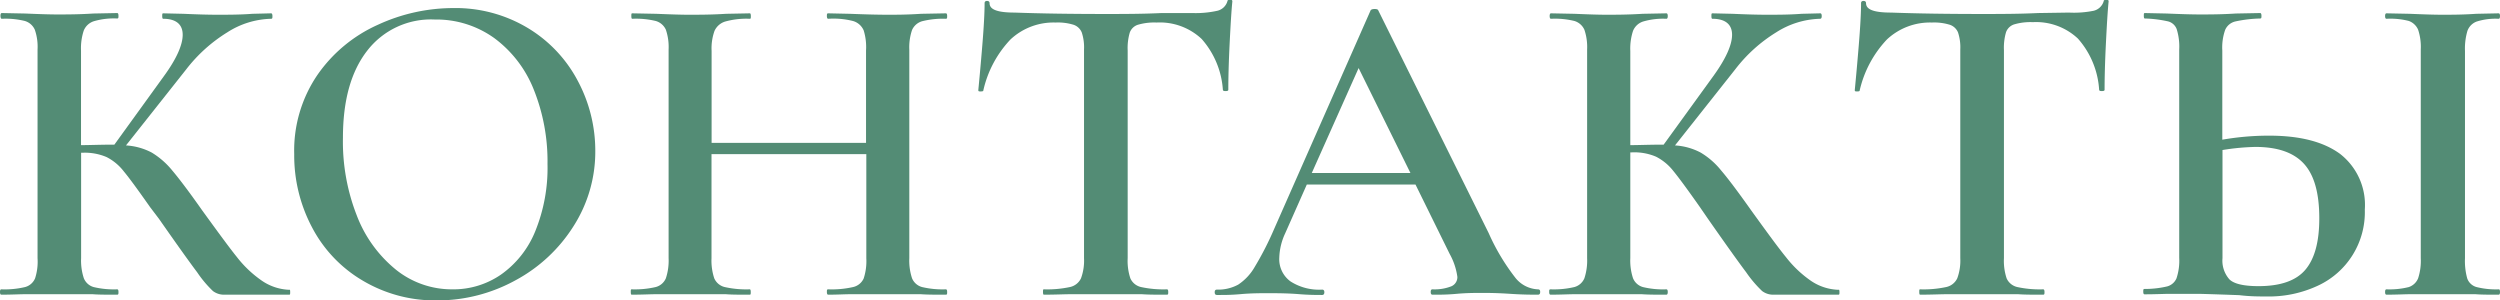
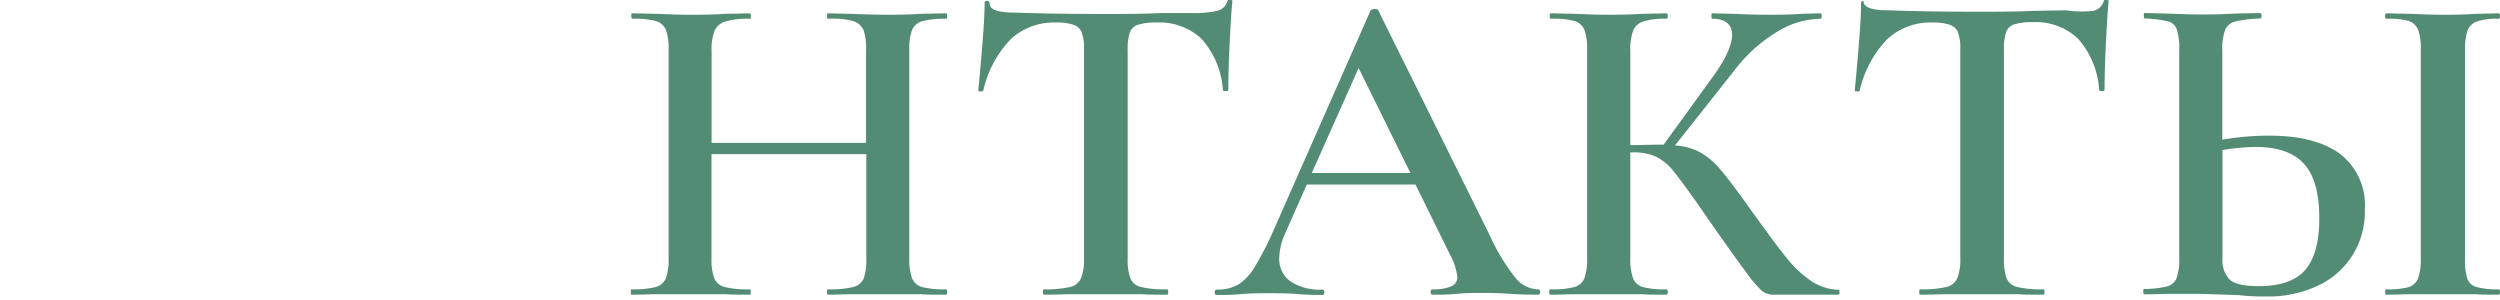
<svg xmlns="http://www.w3.org/2000/svg" viewBox="0 0 266.3 31.97">
  <defs>
    <style>.cls-1{fill:#538c75;}</style>
  </defs>
  <g id="Слой_2" data-name="Слой 2">
    <g id="text">
-       <path class="cls-1" d="M30.91,31.1c0,.2,0,.29-.09.29h-7A1.94,1.94,0,0,1,22.68,31,12.1,12.1,0,0,1,21,29q-1.2-1.59-4.08-5.71L16,22.08c-1.28-1.82-2.21-3.1-2.81-3.82a5.42,5.42,0,0,0-1.84-1.53,5.9,5.9,0,0,0-2.55-.46H8.64V27.5a6,6,0,0,0,.29,2.14,1.6,1.6,0,0,0,1.05.94,9.3,9.3,0,0,0,2.5.24c.1,0,.14.09.14.28s0,.29-.14.29c-1.09,0-2,0-2.59-.05l-3.79,0-3.46,0c-.61,0-1.44.05-2.5.05-.09,0-.14-.09-.14-.29s.05-.28.14-.28a9.43,9.43,0,0,0,2.52-.24,1.6,1.6,0,0,0,1.08-.94A5.76,5.76,0,0,0,4,27.5V5.28a5.54,5.54,0,0,0-.29-2.11,1.68,1.68,0,0,0-1.08-.94A8.64,8.64,0,0,0,.19,2C.1,2,.05,1.87.05,1.68s.05-.29.14-.29l2.5.05c1.41.06,2.54.1,3.41.1,1,0,2.3,0,3.84-.1l2.54-.05c.1,0,.14.1.14.29s0,.29-.14.29A7.54,7.54,0,0,0,10,2.26a1.73,1.73,0,0,0-1.08,1,6,6,0,0,0-.29,2.14V15.46c.86,0,1.94-.05,3.22-.05h.33l5.28-7.3c1.35-1.85,2-3.33,2-4.41S18.78,2,17.38,2c-.07,0-.1-.1-.1-.29s0-.29.1-.29l2.16.05c1.34.06,2.56.1,3.64.1s2.42,0,3.7-.1l2-.05c.09,0,.14.1.14.29s0,.29-.14.29a9,9,0,0,0-4.66,1.44,16.38,16.38,0,0,0-4.37,3.93l-6.43,8.12a6.75,6.75,0,0,1,2.74.76,8.45,8.45,0,0,1,2.18,1.9c.72.85,1.79,2.26,3.19,4.25,1.67,2.3,2.91,4,3.72,5a12,12,0,0,0,2.6,2.47,5.51,5.51,0,0,0,3,1C30.88,30.82,30.91,30.91,30.91,31.1Z" />
-       <path class="cls-1" d="M38.62,29.88a14.22,14.22,0,0,1-5.38-5.66,16.36,16.36,0,0,1-1.9-7.8,14.28,14.28,0,0,1,2.5-8.48,15.58,15.58,0,0,1,6.41-5.3,19.18,19.18,0,0,1,8-1.78,14.94,14.94,0,0,1,8,2.14,14.38,14.38,0,0,1,5.31,5.64,15.77,15.77,0,0,1,1.85,7.44,14.72,14.72,0,0,1-2.31,8,16.56,16.56,0,0,1-6.16,5.76A17.29,17.29,0,0,1,46.56,32,15.11,15.11,0,0,1,38.62,29.88Zm14.73-.62A10.42,10.42,0,0,0,57,24.67a17.87,17.87,0,0,0,1.32-7.2,20.51,20.51,0,0,0-1.46-7.92,12.58,12.58,0,0,0-4.18-5.47,10.56,10.56,0,0,0-6.36-2,8.57,8.57,0,0,0-7.22,3.34c-1.72,2.22-2.57,5.3-2.57,9.24A21.54,21.54,0,0,0,38,22.94a13.74,13.74,0,0,0,4.18,5.79,9.5,9.5,0,0,0,6,2.09A8.92,8.92,0,0,0,53.35,29.26Z" />
      <path class="cls-1" d="M100.89,31.1c0,.2,0,.29-.14.29-1.09,0-2,0-2.64-.05l-3.5,0-4.08,0c-.58,0-1.35.05-2.31.05-.09,0-.14-.09-.14-.29s0-.28.14-.28a10.28,10.28,0,0,0,2.64-.24A1.63,1.63,0,0,0,92,29.66a5.92,5.92,0,0,0,.28-2.16V16.42H75.79V27.5a6,6,0,0,0,.29,2.14,1.63,1.63,0,0,0,1.13.94,10.56,10.56,0,0,0,2.66.24c.06,0,.1.09.1.28s0,.29-.1.29c-1.09,0-1.94,0-2.54-.05l-4,0-3.5,0c-.61,0-1.46.05-2.55.05-.06,0-.09-.09-.09-.29s0-.28.09-.28a9.84,9.84,0,0,0,2.55-.24,1.62,1.62,0,0,0,1.1-.94,6,6,0,0,0,.29-2.14V5.28a5.75,5.75,0,0,0-.29-2.11,1.69,1.69,0,0,0-1.1-.94A9,9,0,0,0,67.34,2c-.06,0-.09-.1-.09-.29s0-.29.09-.29l2.55.05c1.47.06,2.62.1,3.45.1,1.12,0,2.45,0,4-.1l2.54-.05c.06,0,.1.1.1.29s0,.29-.1.29a8.48,8.48,0,0,0-2.62.29,1.84,1.84,0,0,0-1.15,1,5.49,5.49,0,0,0-.31,2.14v9.79H92.25V5.38A6,6,0,0,0,92,3.24a1.77,1.77,0,0,0-1.13-1A8.44,8.44,0,0,0,88.22,2c-.09,0-.14-.1-.14-.29s0-.29.14-.29l2.31.05c1.53.06,2.89.1,4.08.1.86,0,2,0,3.5-.1l2.64-.05c.1,0,.14.1.14.29s0,.29-.14.29a9,9,0,0,0-2.52.26,1.68,1.68,0,0,0-1.08.94,5.75,5.75,0,0,0-.29,2.11V27.5a6,6,0,0,0,.29,2.14,1.6,1.6,0,0,0,1.08.94,9.53,9.53,0,0,0,2.52.24C100.85,30.82,100.89,30.91,100.89,31.1Z" />
      <path class="cls-1" d="M107.64,4.2a11.57,11.57,0,0,0-2.9,5.45q0,.09-.27.09c-.18,0-.26,0-.26-.14.12-1.25.27-2.86.43-4.82s.24-3.45.24-4.44c0-.16.09-.24.26-.24s.27.08.27.24c0,.7.89,1,2.68,1,2.76.1,6,.15,9.65.15,1.89,0,3.89,0,6-.1L127,1.39a10.62,10.62,0,0,0,2.66-.24,1.47,1.47,0,0,0,1.08-1c0-.13.13-.19.29-.19s.24.06.24.19c-.1,1-.19,2.5-.29,4.51s-.14,3.65-.14,4.9c0,.1-.09.14-.27.14s-.28,0-.31-.14A9.08,9.08,0,0,0,128,4.15a6.51,6.51,0,0,0-4.8-1.75,6.18,6.18,0,0,0-2,.24,1.36,1.36,0,0,0-.86.84,5.86,5.86,0,0,0-.22,1.9V27.5a5.88,5.88,0,0,0,.29,2.16,1.64,1.64,0,0,0,1.15.92,11.25,11.25,0,0,0,2.74.24c.1,0,.14.09.14.28s0,.29-.14.29c-1.12,0-2,0-2.64-.05l-3.94,0-3.74,0c-.67,0-1.6.05-2.79.05-.06,0-.09-.09-.09-.29s0-.28.09-.28a11.5,11.5,0,0,0,2.76-.24,1.69,1.69,0,0,0,1.2-.94,5.45,5.45,0,0,0,.32-2.14V5.28a5.05,5.05,0,0,0-.24-1.82,1.44,1.44,0,0,0-.87-.82,5.66,5.66,0,0,0-1.92-.24A6.71,6.71,0,0,0,107.64,4.2Z" />
      <path class="cls-1" d="M164.06,31.1c0,.2-.08.29-.24.29-.61,0-1.58,0-2.92-.09s-2.32-.1-2.93-.1c-.8,0-1.75,0-2.83.1s-1.94.09-2.55.09c-.13,0-.19-.09-.19-.29s.06-.28.19-.28a4.9,4.9,0,0,0,2-.32,1.06,1.06,0,0,0,.65-1,6.93,6.93,0,0,0-.82-2.45l-3.64-7.39H139.2l-2.3,5.19a6.55,6.55,0,0,0-.63,2.59,2.92,2.92,0,0,0,1.2,2.54,5.64,5.64,0,0,0,3.36.87c.16,0,.24.09.24.28s-.08.29-.24.29c-.58,0-1.41,0-2.5-.09s-2.27-.1-3.16-.1-1.88,0-3,.1-1.87.09-2.54.09c-.16,0-.24-.09-.24-.29s.08-.28.24-.28a4.47,4.47,0,0,0,2.26-.53,5.58,5.58,0,0,0,1.77-1.9,33,33,0,0,0,2.07-4.05L146,1.1c.06-.09.2-.14.43-.14s.35.05.38.14l11.76,23.72a22.62,22.62,0,0,0,2.81,4.72,3.24,3.24,0,0,0,2.42,1.28C164,30.82,164.06,30.91,164.06,31.1ZM139.73,18.43h10.51L144.72,7.25Z" />
      <path class="cls-1" d="M195.94,31.1c0,.2,0,.29-.1.29h-7A1.94,1.94,0,0,1,187.7,31a12.63,12.63,0,0,1-1.7-2q-1.2-1.59-4.08-5.71l-.86-1.25c-1.28-1.82-2.22-3.1-2.81-3.82a5.54,5.54,0,0,0-1.85-1.53,5.89,5.89,0,0,0-2.54-.46h-.2V27.5a6,6,0,0,0,.29,2.14,1.61,1.61,0,0,0,1.06.94,9.17,9.17,0,0,0,2.49.24c.1,0,.15.09.15.28s-.05.29-.15.29c-1.08,0-1.95,0-2.59-.05l-3.79,0-3.46,0c-.61,0-1.44.05-2.49.05-.1,0-.15-.09-.15-.29s0-.28.15-.28a9.53,9.53,0,0,0,2.52-.24,1.62,1.62,0,0,0,1.08-.94,6,6,0,0,0,.29-2.14V5.28a5.75,5.75,0,0,0-.29-2.11,1.7,1.7,0,0,0-1.08-.94A8.77,8.77,0,0,0,165.21,2c-.09,0-.14-.1-.14-.29s.05-.29.14-.29l2.5.05c1.41.06,2.54.1,3.41.1s2.3,0,3.84-.1l2.54-.05c.1,0,.15.1.15.29s-.05.29-.15.29a7.54,7.54,0,0,0-2.47.29,1.73,1.73,0,0,0-1.08,1,6,6,0,0,0-.29,2.14V15.46c.87,0,1.94-.05,3.22-.05h.33l5.29-7.3c1.34-1.85,2-3.33,2-4.41S183.81,2,182.4,2c-.07,0-.1-.1-.1-.29s0-.29.1-.29l2.16.05c1.34.06,2.56.1,3.65.1s2.41,0,3.69-.1l2-.05c.1,0,.15.1.15.29S194,2,193.87,2a9.1,9.1,0,0,0-4.66,1.44,16.2,16.2,0,0,0-4.36,3.93l-6.43,8.12a6.7,6.7,0,0,1,2.73.76,8.13,8.13,0,0,1,2.18,1.9c.73.85,1.79,2.26,3.2,4.25,1.66,2.3,2.9,4,3.72,5a12,12,0,0,0,2.59,2.47,5.51,5.51,0,0,0,3,1C195.9,30.82,195.94,30.91,195.94,31.1Z" />
-       <path class="cls-1" d="M201,4.2a11.67,11.67,0,0,0-2.91,5.45c0,.06-.08.09-.26.09s-.26,0-.26-.14c.12-1.25.27-2.86.43-4.82s.24-3.45.24-4.44c0-.16.09-.24.26-.24s.27.08.27.24c0,.7.89,1,2.68,1,2.76.1,6,.15,9.65.15,1.89,0,3.89,0,6-.1l3.27-.05A10.62,10.62,0,0,0,223,1.15a1.47,1.47,0,0,0,1.08-1c0-.13.13-.19.29-.19s.24.06.24.19c-.1,1-.19,2.5-.29,4.51s-.14,3.65-.14,4.9c0,.1-.09.14-.27.14s-.28,0-.31-.14a9.08,9.08,0,0,0-2.26-5.45,6.51,6.51,0,0,0-4.8-1.75,6.13,6.13,0,0,0-2,.24,1.36,1.36,0,0,0-.86.84,5.86,5.86,0,0,0-.22,1.9V27.5a5.88,5.88,0,0,0,.29,2.16,1.64,1.64,0,0,0,1.15.92,11.25,11.25,0,0,0,2.74.24c.09,0,.14.09.14.28s0,.29-.14.29c-1.12,0-2,0-2.64-.05l-3.94,0-3.74,0c-.67,0-1.6.05-2.79.05-.06,0-.09-.09-.09-.29s0-.28.09-.28a11.5,11.5,0,0,0,2.76-.24,1.69,1.69,0,0,0,1.2-.94,5.45,5.45,0,0,0,.32-2.14V5.28a5.05,5.05,0,0,0-.24-1.82,1.44,1.44,0,0,0-.87-.82,5.66,5.66,0,0,0-1.92-.24A6.71,6.71,0,0,0,201,4.2Z" />
+       <path class="cls-1" d="M201,4.2a11.67,11.67,0,0,0-2.91,5.45c0,.06-.08.09-.26.09s-.26,0-.26-.14c.12-1.25.27-2.86.43-4.82s.24-3.45.24-4.44c0-.16.09-.24.26-.24c0,.7.89,1,2.68,1,2.76.1,6,.15,9.65.15,1.89,0,3.89,0,6-.1l3.27-.05A10.62,10.62,0,0,0,223,1.15a1.47,1.47,0,0,0,1.08-1c0-.13.13-.19.29-.19s.24.06.24.19c-.1,1-.19,2.5-.29,4.51s-.14,3.65-.14,4.9c0,.1-.09.14-.27.14s-.28,0-.31-.14a9.08,9.08,0,0,0-2.26-5.45,6.51,6.51,0,0,0-4.8-1.75,6.13,6.13,0,0,0-2,.24,1.36,1.36,0,0,0-.86.84,5.86,5.86,0,0,0-.22,1.9V27.5a5.88,5.88,0,0,0,.29,2.16,1.64,1.64,0,0,0,1.15.92,11.25,11.25,0,0,0,2.74.24c.09,0,.14.09.14.28s0,.29-.14.29c-1.12,0-2,0-2.64-.05l-3.94,0-3.74,0c-.67,0-1.6.05-2.79.05-.06,0-.09-.09-.09-.29s0-.28.09-.28a11.5,11.5,0,0,0,2.76-.24,1.69,1.69,0,0,0,1.2-.94,5.45,5.45,0,0,0,.32-2.14V5.28a5.05,5.05,0,0,0-.24-1.82,1.44,1.44,0,0,0-.87-.82,5.66,5.66,0,0,0-1.92-.24A6.71,6.71,0,0,0,201,4.2Z" />
      <path class="cls-1" d="M249.26,16.39a6.88,6.88,0,0,1,2.64,5.93,8.62,8.62,0,0,1-5,8.11,12.33,12.33,0,0,1-5.45,1.15c-.8,0-1.78,0-2.93-.14-2.69-.1-4.13-.14-4.32-.14l-3.07,0c-.64,0-1.54.05-2.69.05-.1,0-.14-.09-.14-.29s0-.28.14-.28a10.38,10.38,0,0,0,2.4-.27,1.51,1.51,0,0,0,1-.86,5.92,5.92,0,0,0,.29-2.19V5.28a6.22,6.22,0,0,0-.27-2.18,1.33,1.33,0,0,0-1-.84,12.84,12.84,0,0,0-2.4-.29c-.07,0-.1-.1-.1-.29s0-.29.1-.29l2.35.05c1.41.06,2.59.1,3.55.1s2.26,0,3.79-.1l2.6-.05c.09,0,.14.1.14.29s0,.29-.14.29a14,14,0,0,0-2.62.31,1.57,1.57,0,0,0-1.1.89,5.62,5.62,0,0,0-.31,2.21v9.5a28.91,28.91,0,0,1,5-.43Q246.62,14.45,249.26,16.39Zm-3.69,12.34q1.49-1.76,1.48-5.5,0-4-1.63-5.78c-1.09-1.2-2.81-1.8-5.18-1.8a25,25,0,0,0-3.5.33V27.5a3,3,0,0,0,.74,2.26c.49.48,1.53.72,3.1.72C242.91,30.48,244.58,29.9,245.57,28.73ZM266.3,31.1c0,.2-.05.29-.14.29-1,0-1.84,0-2.45-.05l-3.55,0-3.46,0c-.61,0-1.44.05-2.49.05-.1,0-.15-.09-.15-.29s.05-.28.15-.28a8.42,8.42,0,0,0,2.37-.24,1.63,1.63,0,0,0,1-.94,6,6,0,0,0,.28-2.14V5.28a5.79,5.79,0,0,0-.28-2.11,1.71,1.71,0,0,0-1-.94A7.91,7.91,0,0,0,254.21,2c-.1,0-.15-.1-.15-.29s.05-.29.15-.29l2.49.05c1.41.06,2.56.1,3.46.1s2.19,0,3.6-.1l2.4-.05c.09,0,.14.1.14.29s-.05.29-.14.29a6.72,6.72,0,0,0-2.33.29,1.66,1.66,0,0,0-1,1,6.62,6.62,0,0,0-.26,2.14V27.5a6.93,6.93,0,0,0,.24,2.16,1.46,1.46,0,0,0,1,.92,8.5,8.5,0,0,0,2.38.24C266.25,30.82,266.3,30.91,266.3,31.1Z" />
    </g>
  </g>
</svg>